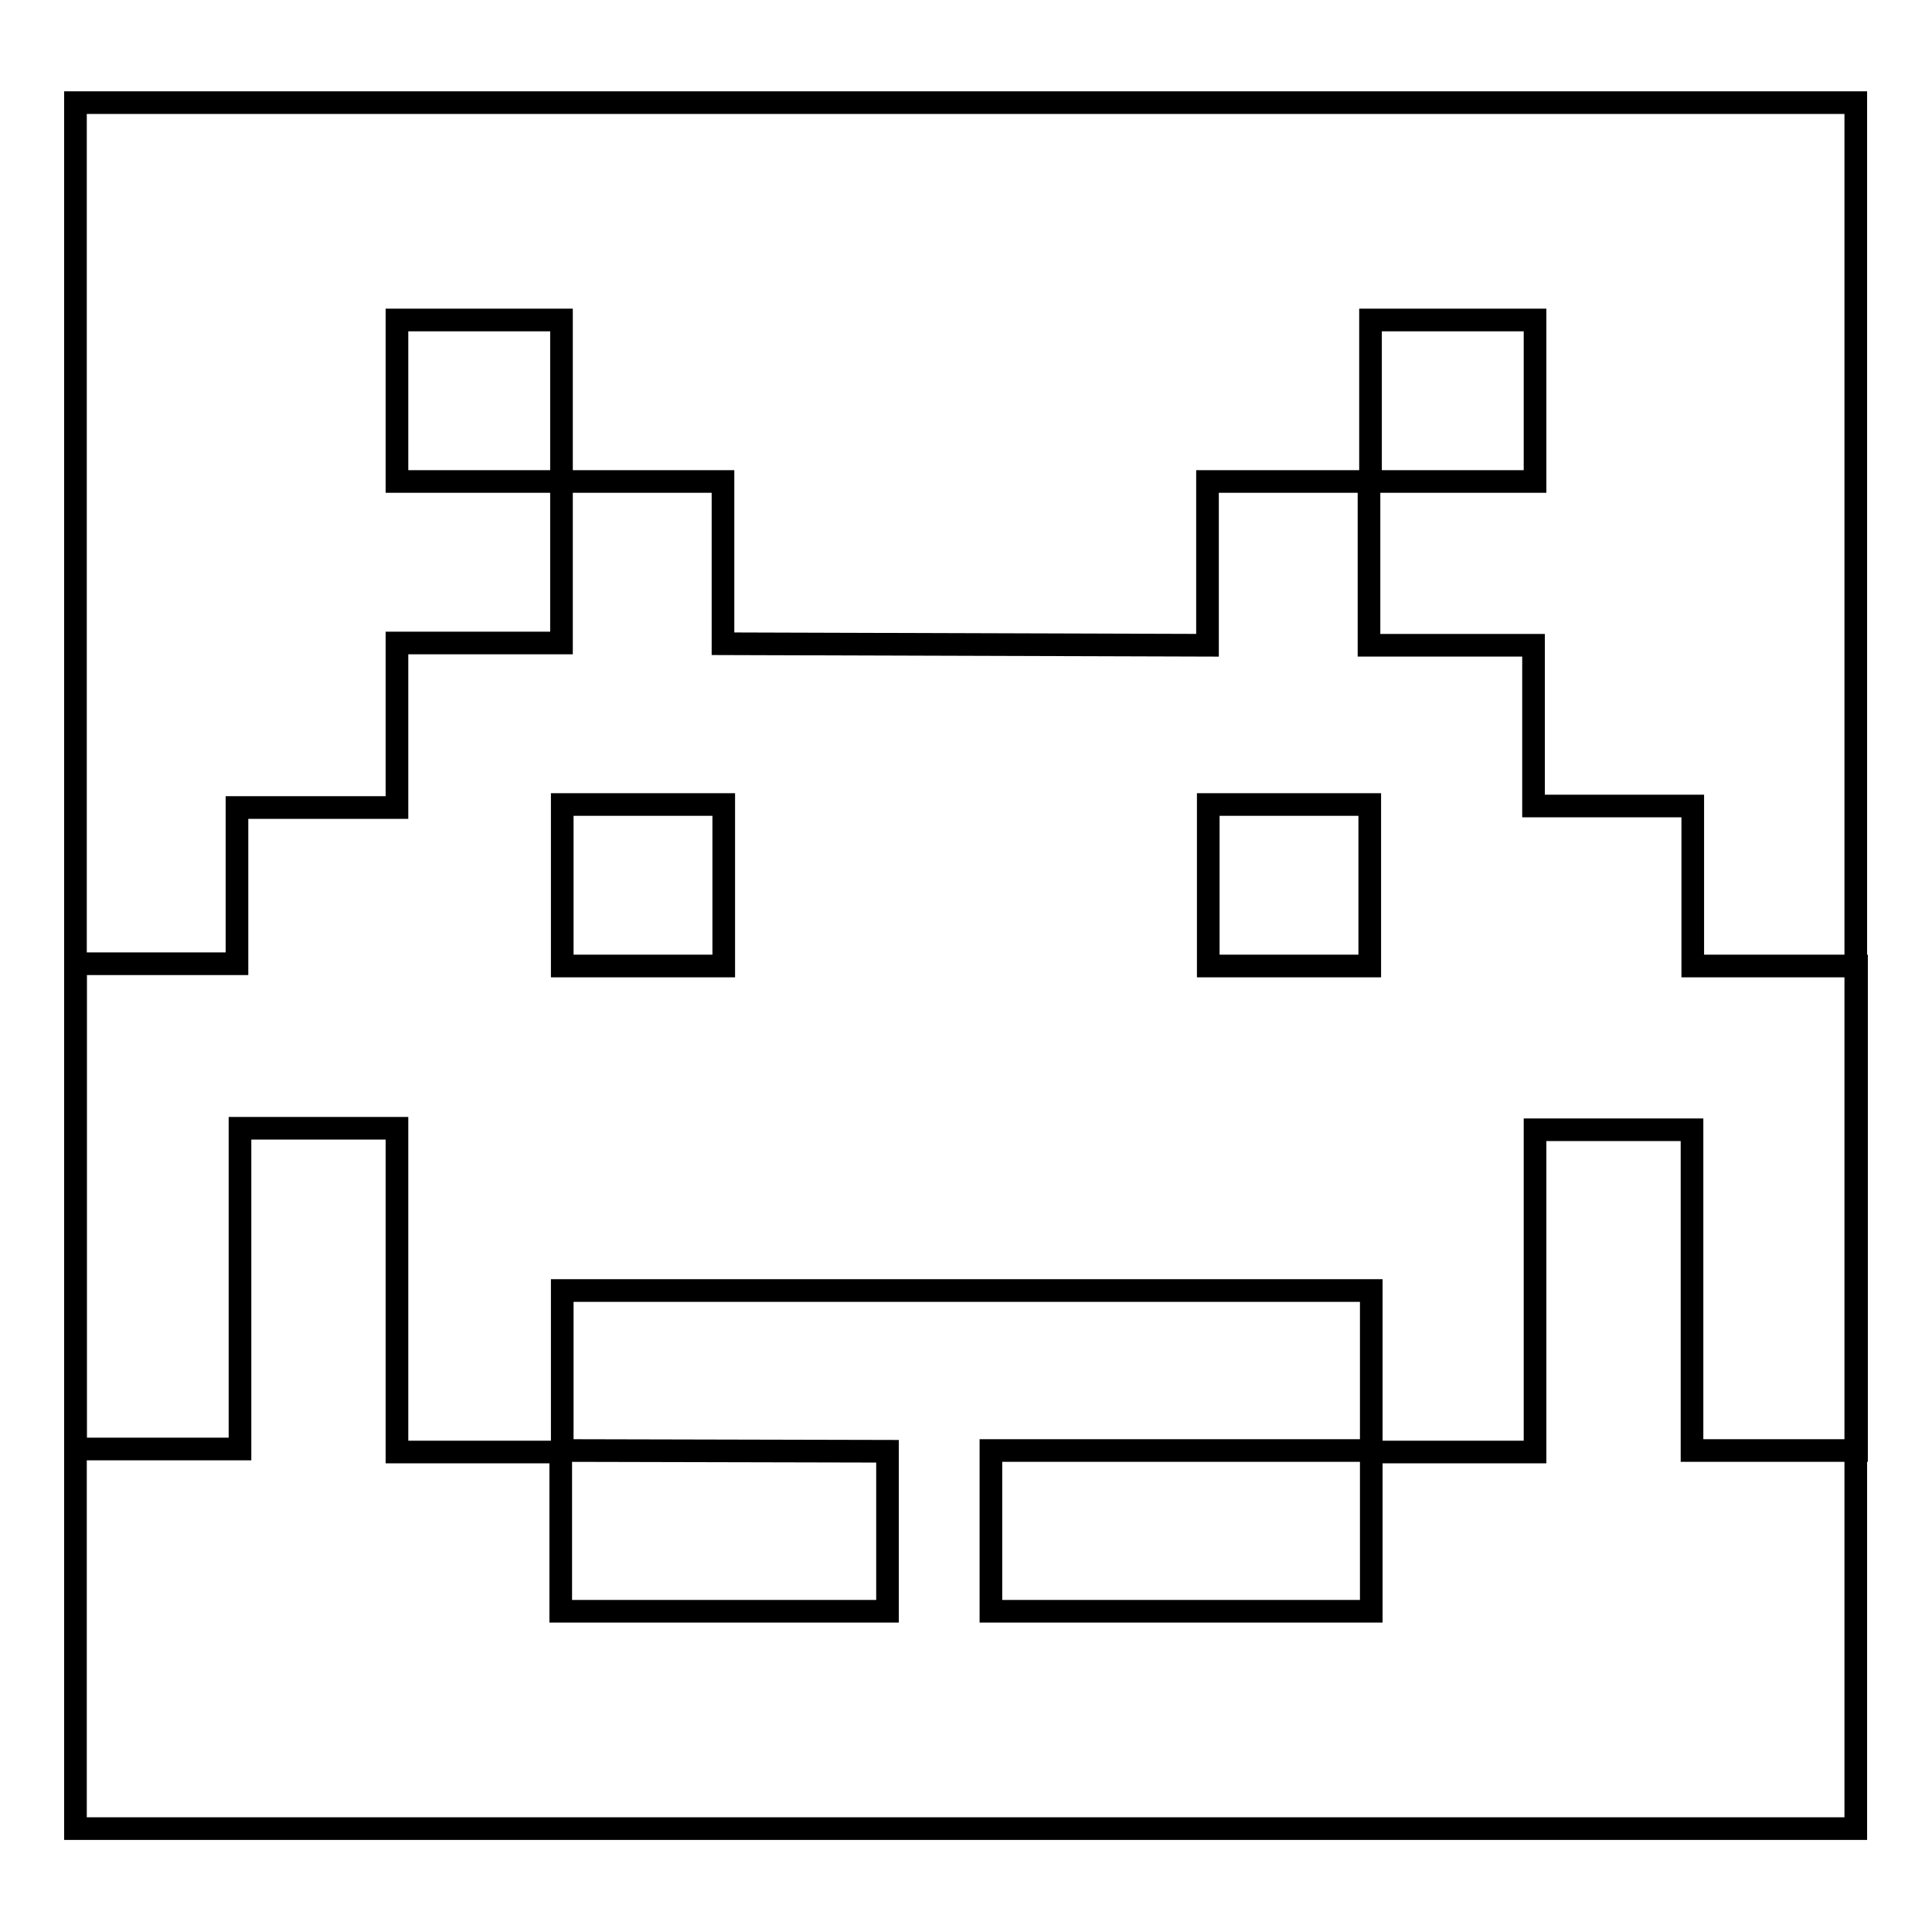
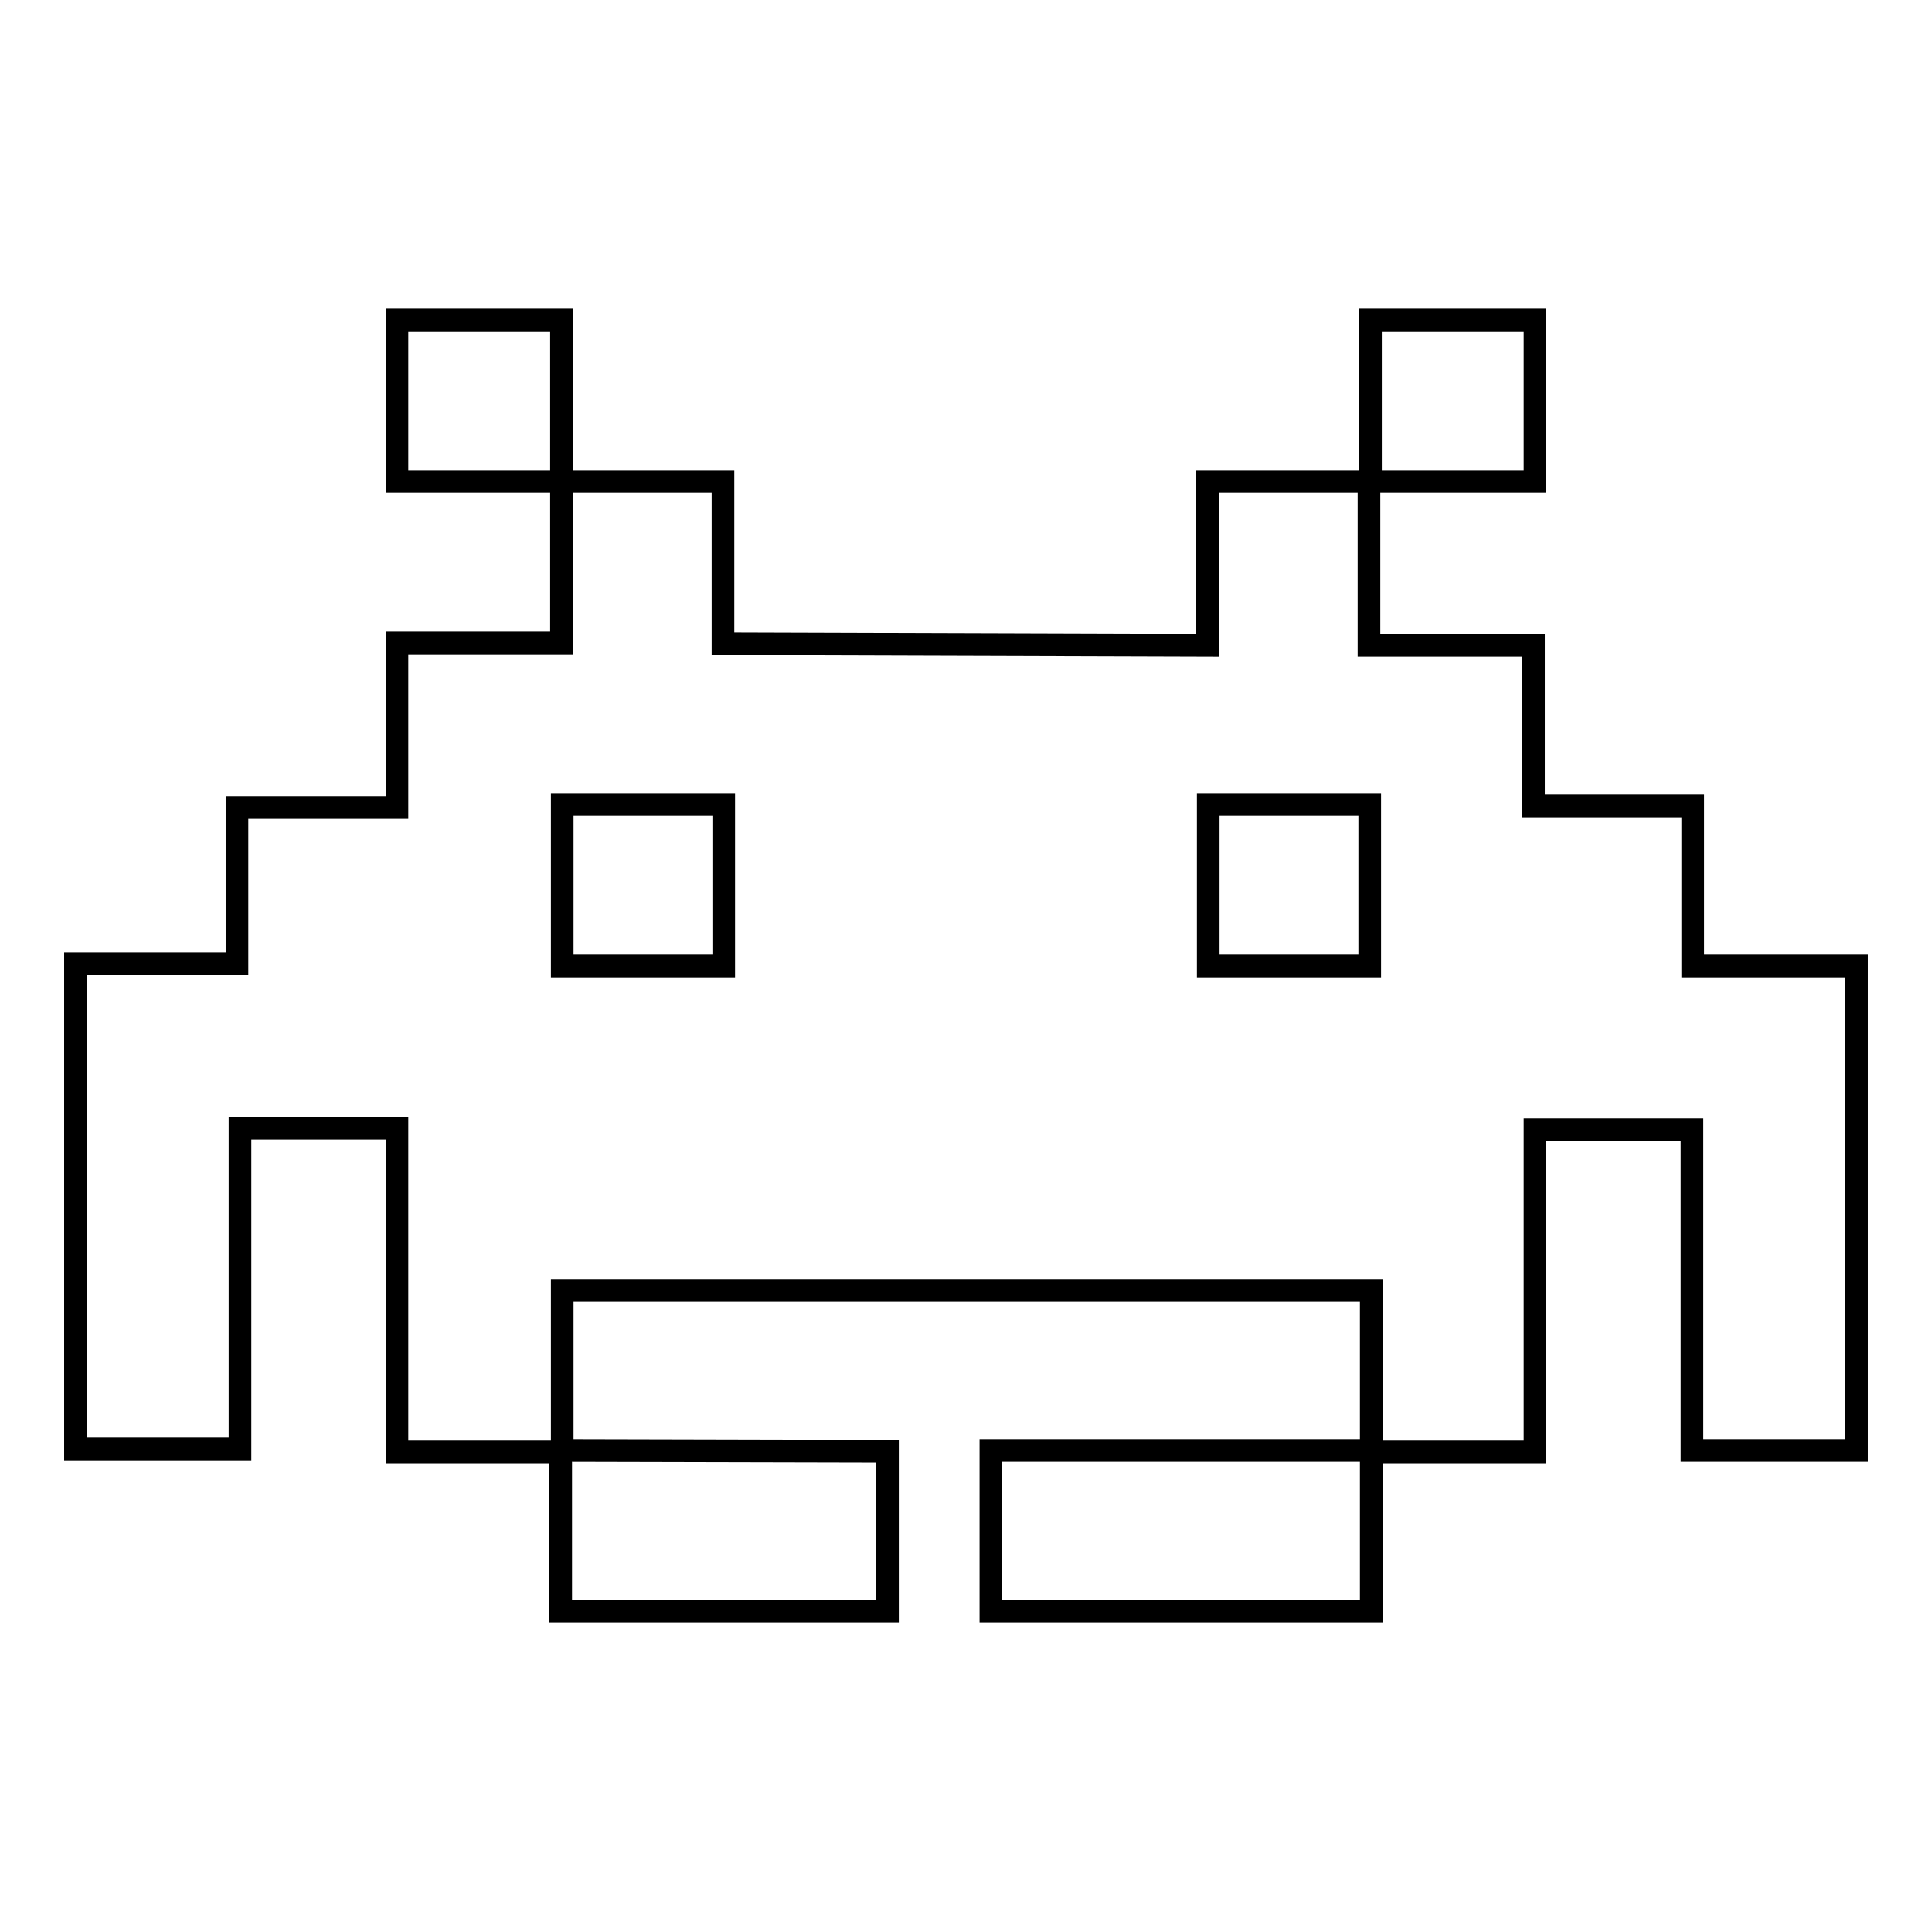
<svg xmlns="http://www.w3.org/2000/svg" version="1.1" x="0px" y="0px" viewBox="0 0 256 256" enable-background="new 0 0 256 256" xml:space="preserve">
  <g>
    <g>
-       <path stroke-width="3" fill-opacity="0" stroke="#000000" d="M10,13.6h235.9v228.7H10V13.6z" />
      <path stroke-width="3" fill-opacity="0" stroke="#000000" d="M224.2,192.2v-42.5h-20.8v42.7h-21.7v21.1h-50.4v-21.3h50.4V171H74.5v21.2l43.1,0.1v21.2H74.3v-21.1H52.6v-42.9H31.8v42.5H10v-64.3h21.4v-20.7h21.2V85.2h21.8V63.8h21.4v21.5l64.2,0.2V63.8h21.4v21.7h21.8v21.3h21.1V128H246v64.2H224.2z M95.9,106.6H74.5V128h21.4V106.6L95.9,106.6z M181.5,106.6h-21.4V128h21.4V106.6z M52.6,42.4h21.8v21.4H52.6V42.4L52.6,42.4z M203.4,42.4v21.4h-21.8V42.4H203.4z" />
    </g>
  </g>
</svg>